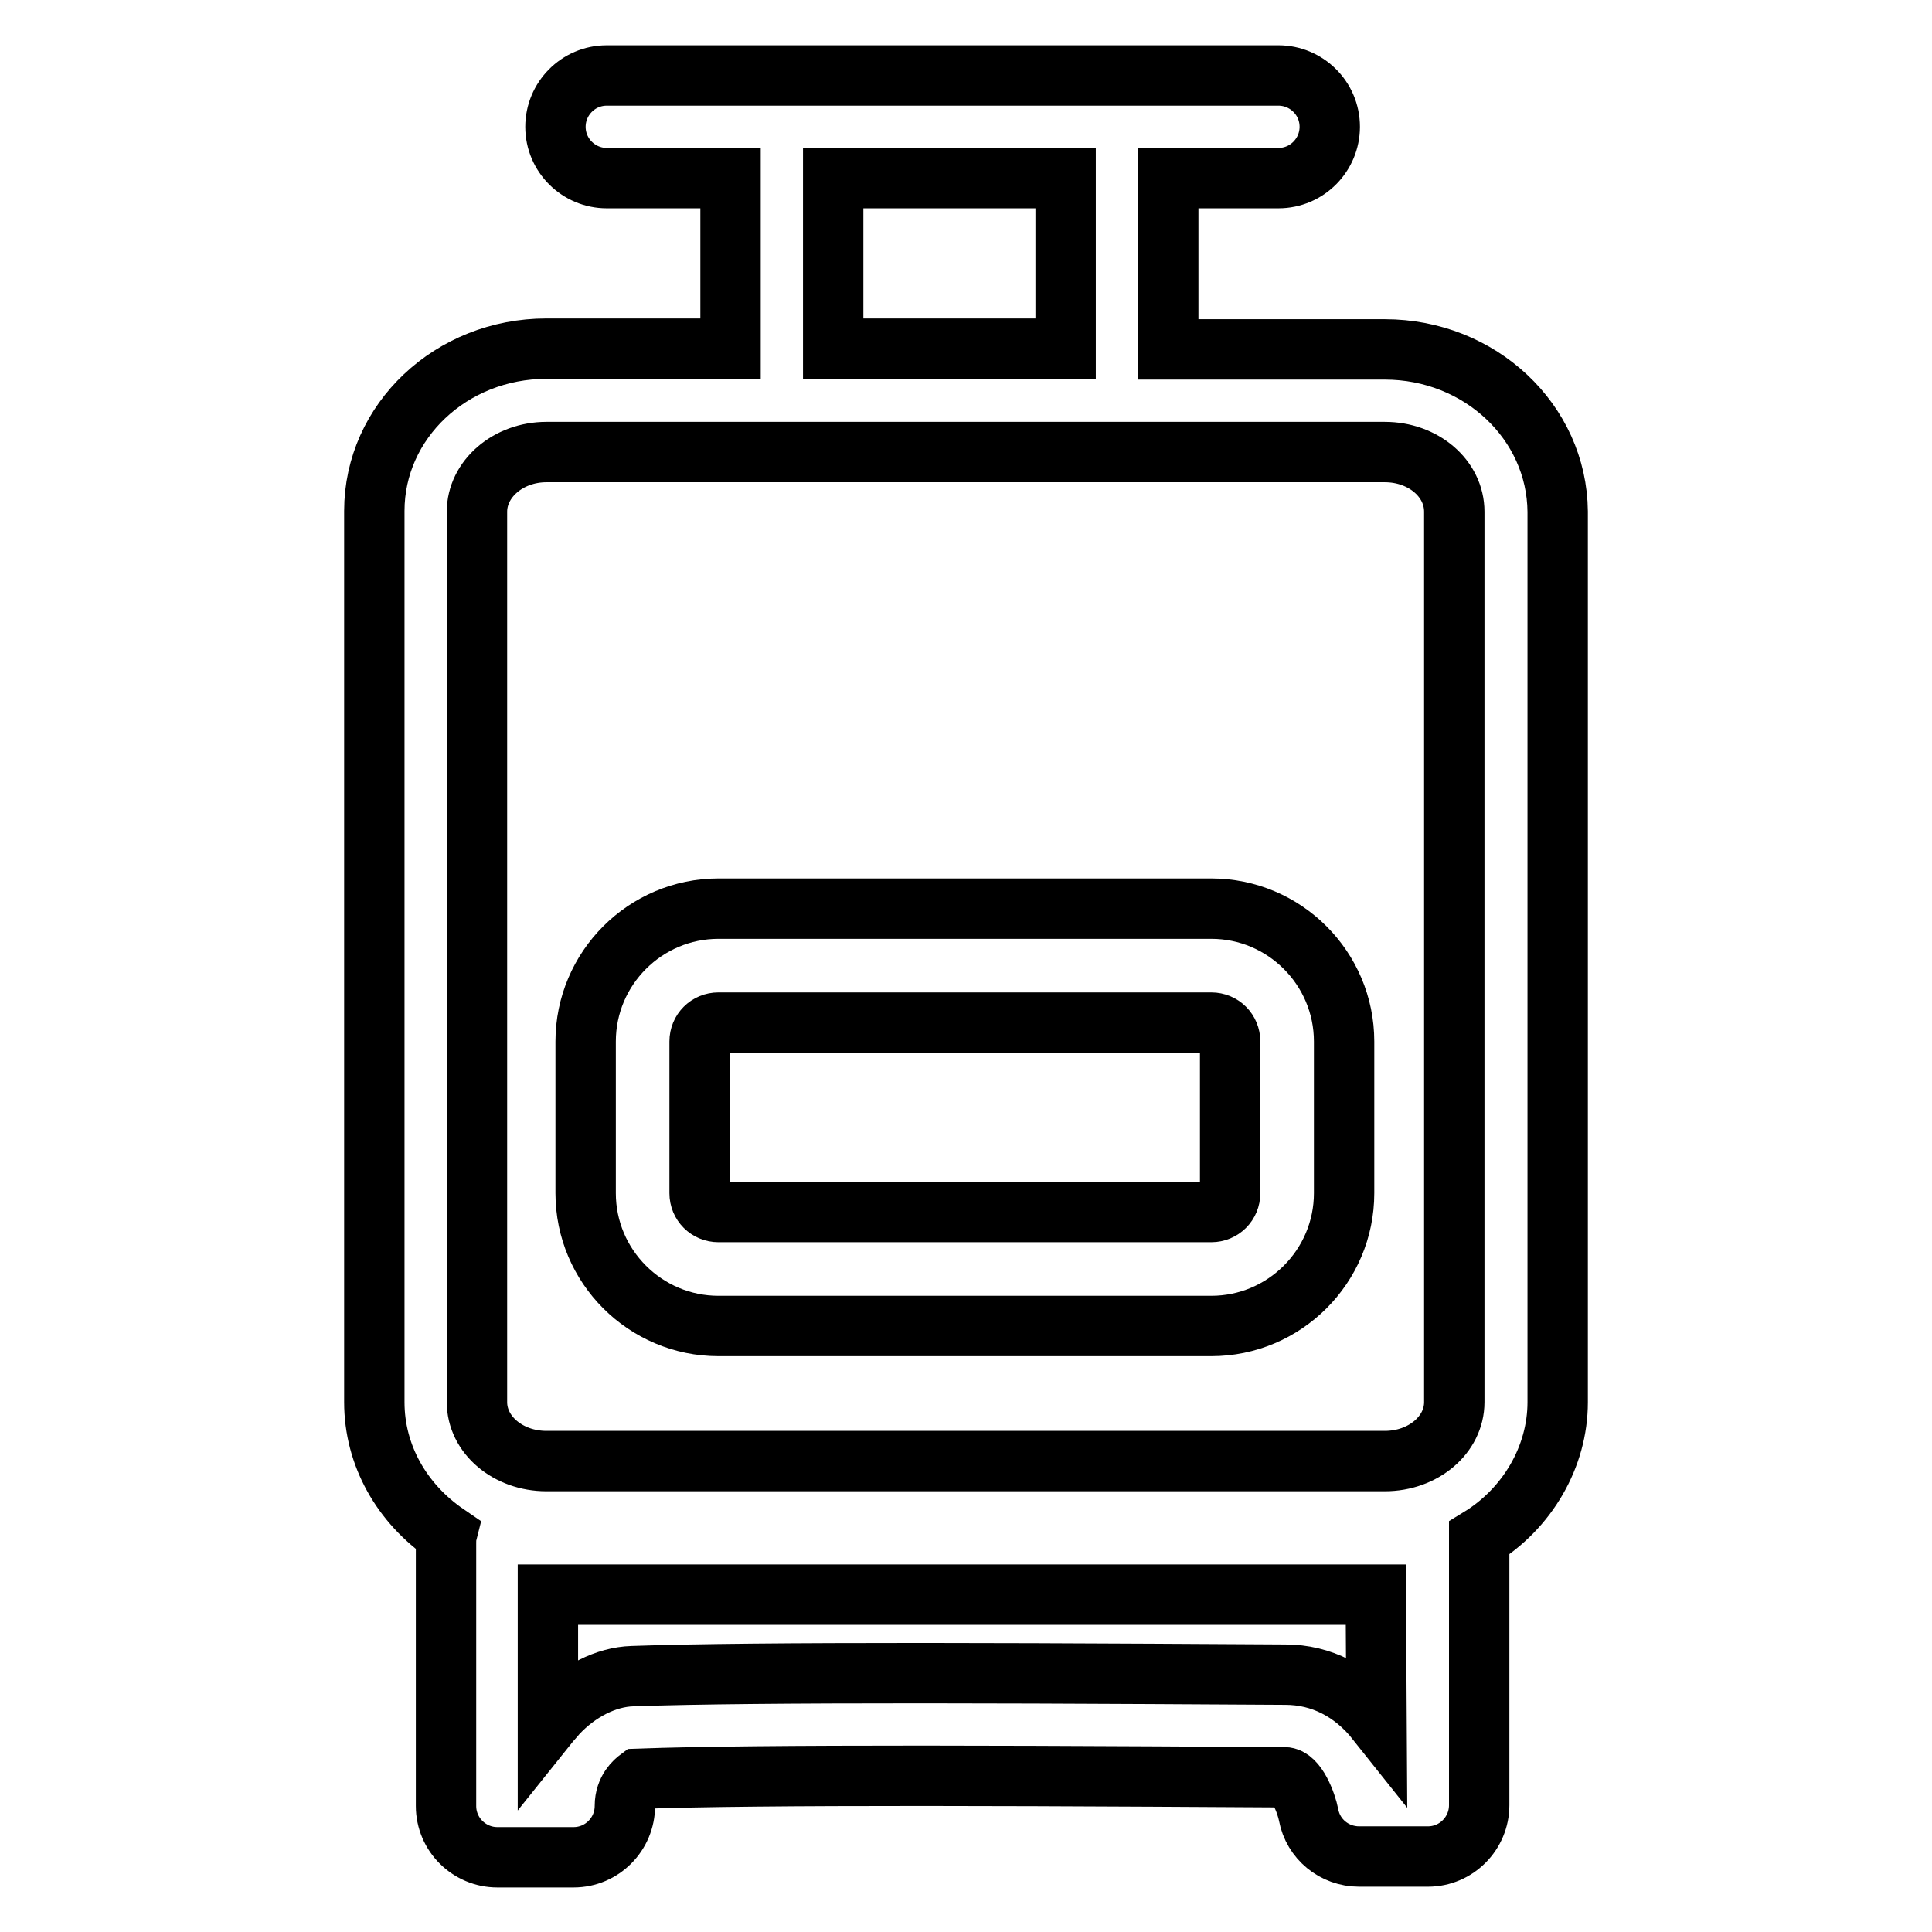
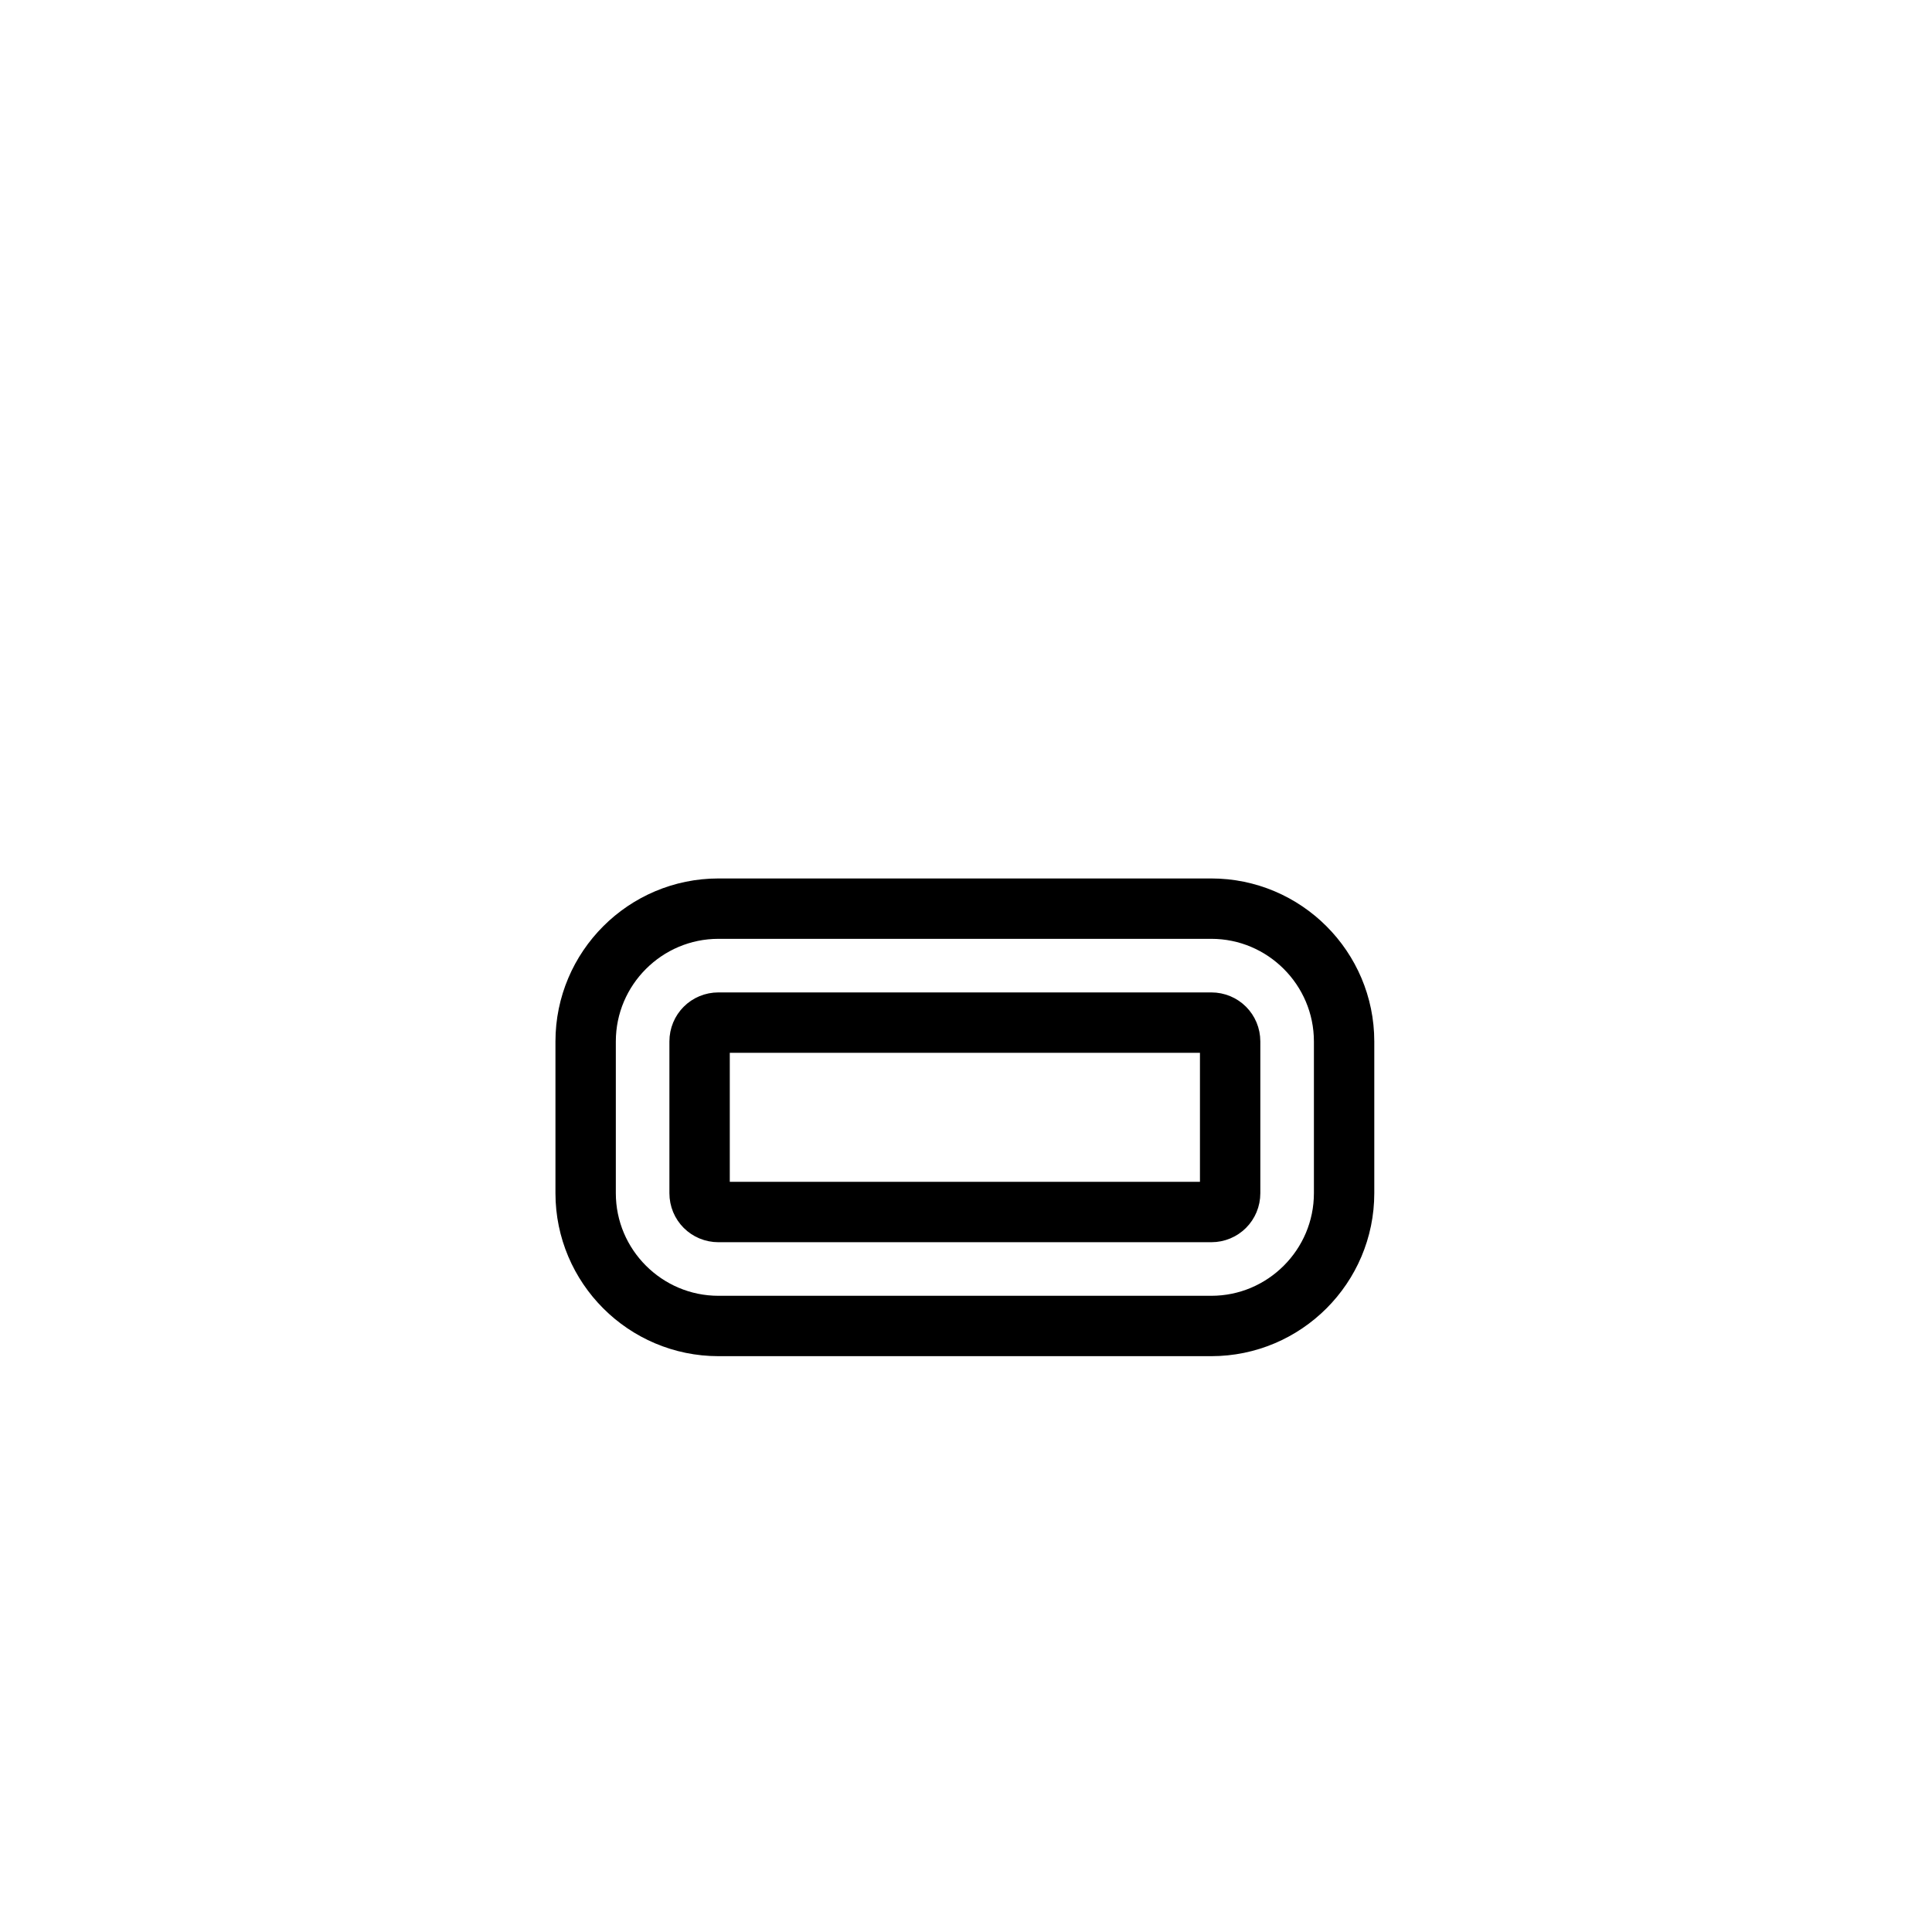
<svg xmlns="http://www.w3.org/2000/svg" version="1.1" x="0px" y="0px" viewBox="0 0 256 256" enable-background="new 0 0 256 256" xml:space="preserve">
  <g>
    <g>
-       <path stroke-width="8" fill-opacity="0" stroke="#000000" d="M183.5,46.3h-28.7V23.6h14.6c3.8,0,6.8-3.1,6.8-6.8c0-3.8-3.1-6.8-6.8-6.8h-89c-3.8,0-6.8,3.1-6.8,6.8c0,3.8,3.1,6.8,6.8,6.8h16.4v22.6H72.4c-12.6,0-22.8,9.6-22.8,21.5v118.1c0,7,3.6,13.4,9.6,17.5c-0.1,0.4-0.1,0.8-0.1,1.2v34.8c0,3.8,3.1,6.8,6.8,6.8H76c3.8,0,6.8-3.1,6.8-6.8c0-2.2,1.4-3.3,1.8-3.6c8.2-0.3,20.9-0.4,37.8-0.4c17.2,0,47.5,0.2,47.8,0.2c1.6,0,2.9,3.4,3.2,5c0.6,3.2,3.4,5.5,6.7,5.5h9.1c3.8,0,6.8-3.1,6.8-6.8v-34.8c0-0.2,0-0.4,0-0.6c6.4-3.9,10.4-10.8,10.4-18v-118C206.3,55.9,196.1,46.3,183.5,46.3z M110.4,23.6h30.8v22.6h-30.8V23.6z M182.4,228c-3.1-3.9-7.3-6.1-12.1-6.1c-0.3,0-30.7-0.2-47.9-0.2c-17.2,0-30.2,0.1-38.6,0.4c-3.5,0.1-7.2,2-10,5c-0.4,0.5-0.8,0.9-1.2,1.4v-17.2h109.7L182.4,228L182.4,228z M192.7,185.8c0,4.3-4.1,7.8-9.2,7.8H72.4c-5.1,0-9.2-3.5-9.2-7.8v-118c0-4.3,4.1-7.9,9.2-7.9h111.1c5.1,0,9.2,3.5,9.2,7.9L192.7,185.8L192.7,185.8z" />
      <path stroke-width="8" fill-opacity="0" stroke="#000000" d="M160.5,120.4H95.2c-9.7,0-17.6,7.9-17.6,17.6v20.1c0,9.7,7.9,17.6,17.6,17.6h65.3c9.7,0,17.6-7.9,17.6-17.6V138C178.1,128.3,170.2,120.4,160.5,120.4z M163,158.1c0,1.4-1.1,2.5-2.5,2.5H95.2c-1.4,0-2.5-1.1-2.5-2.5V138c0-1.4,1.1-2.5,2.5-2.5h65.3c1.4,0,2.5,1.1,2.5,2.5V158.1L163,158.1z" />
    </g>
  </g>
</svg>